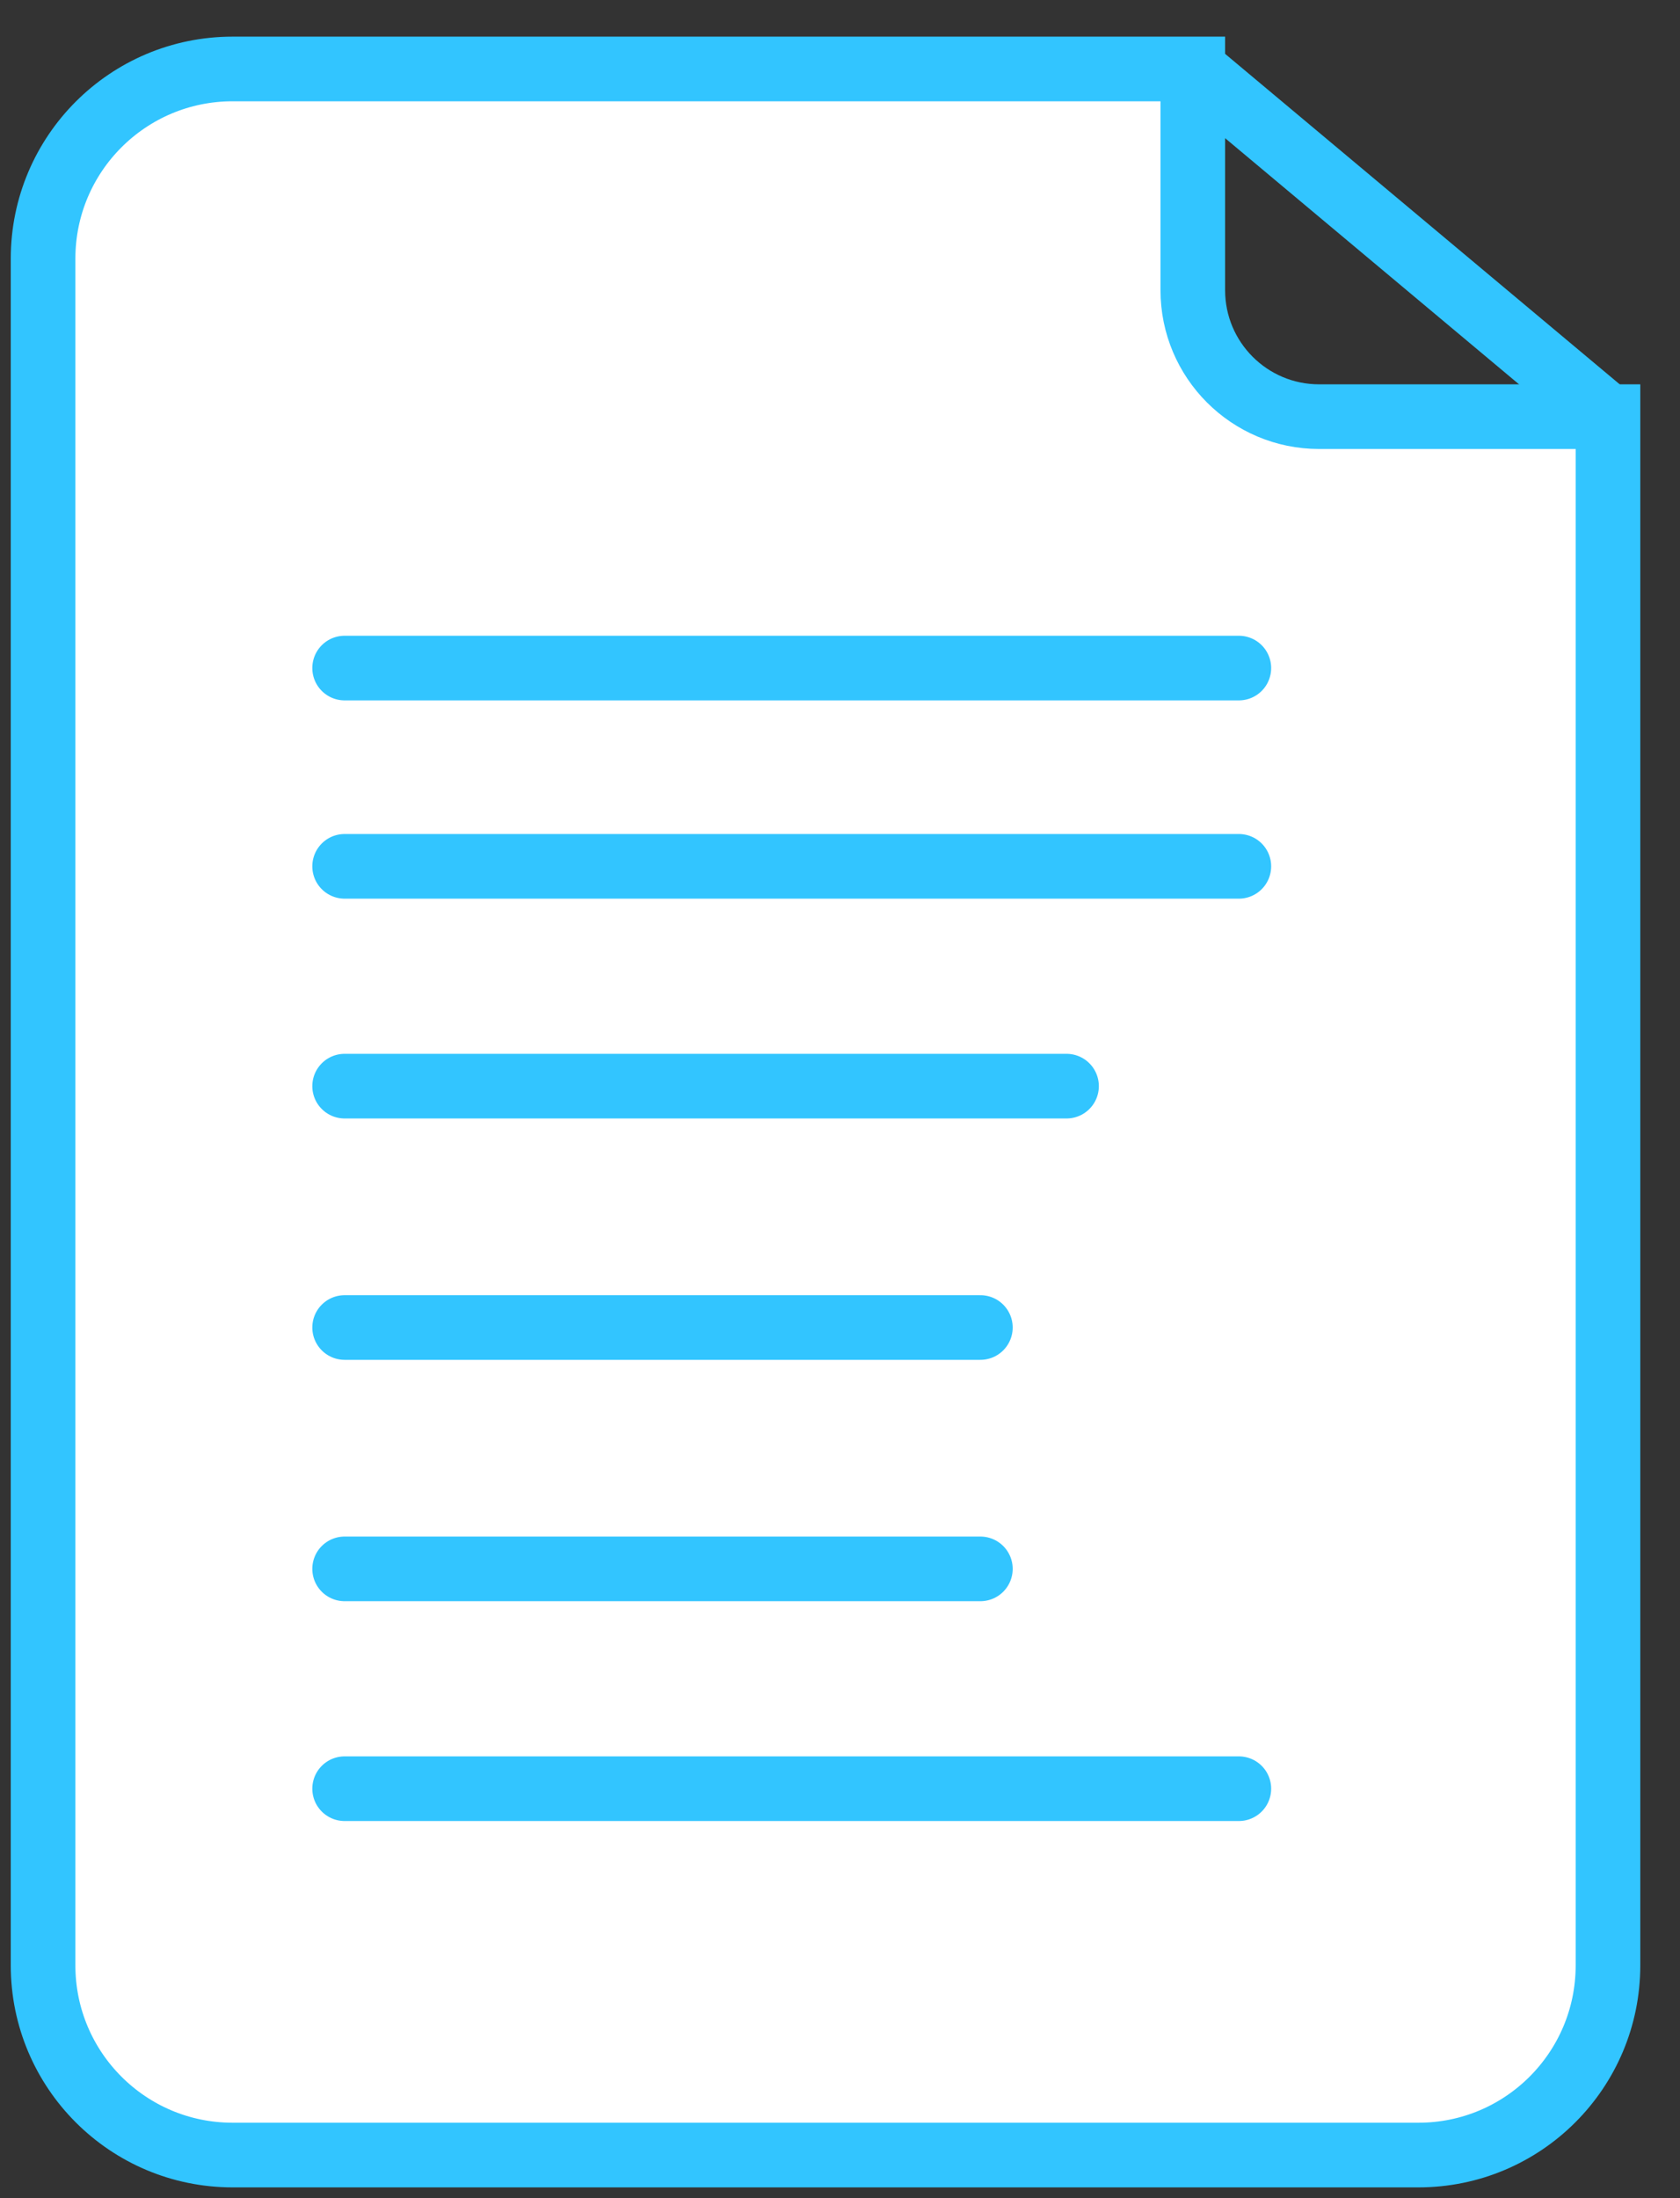
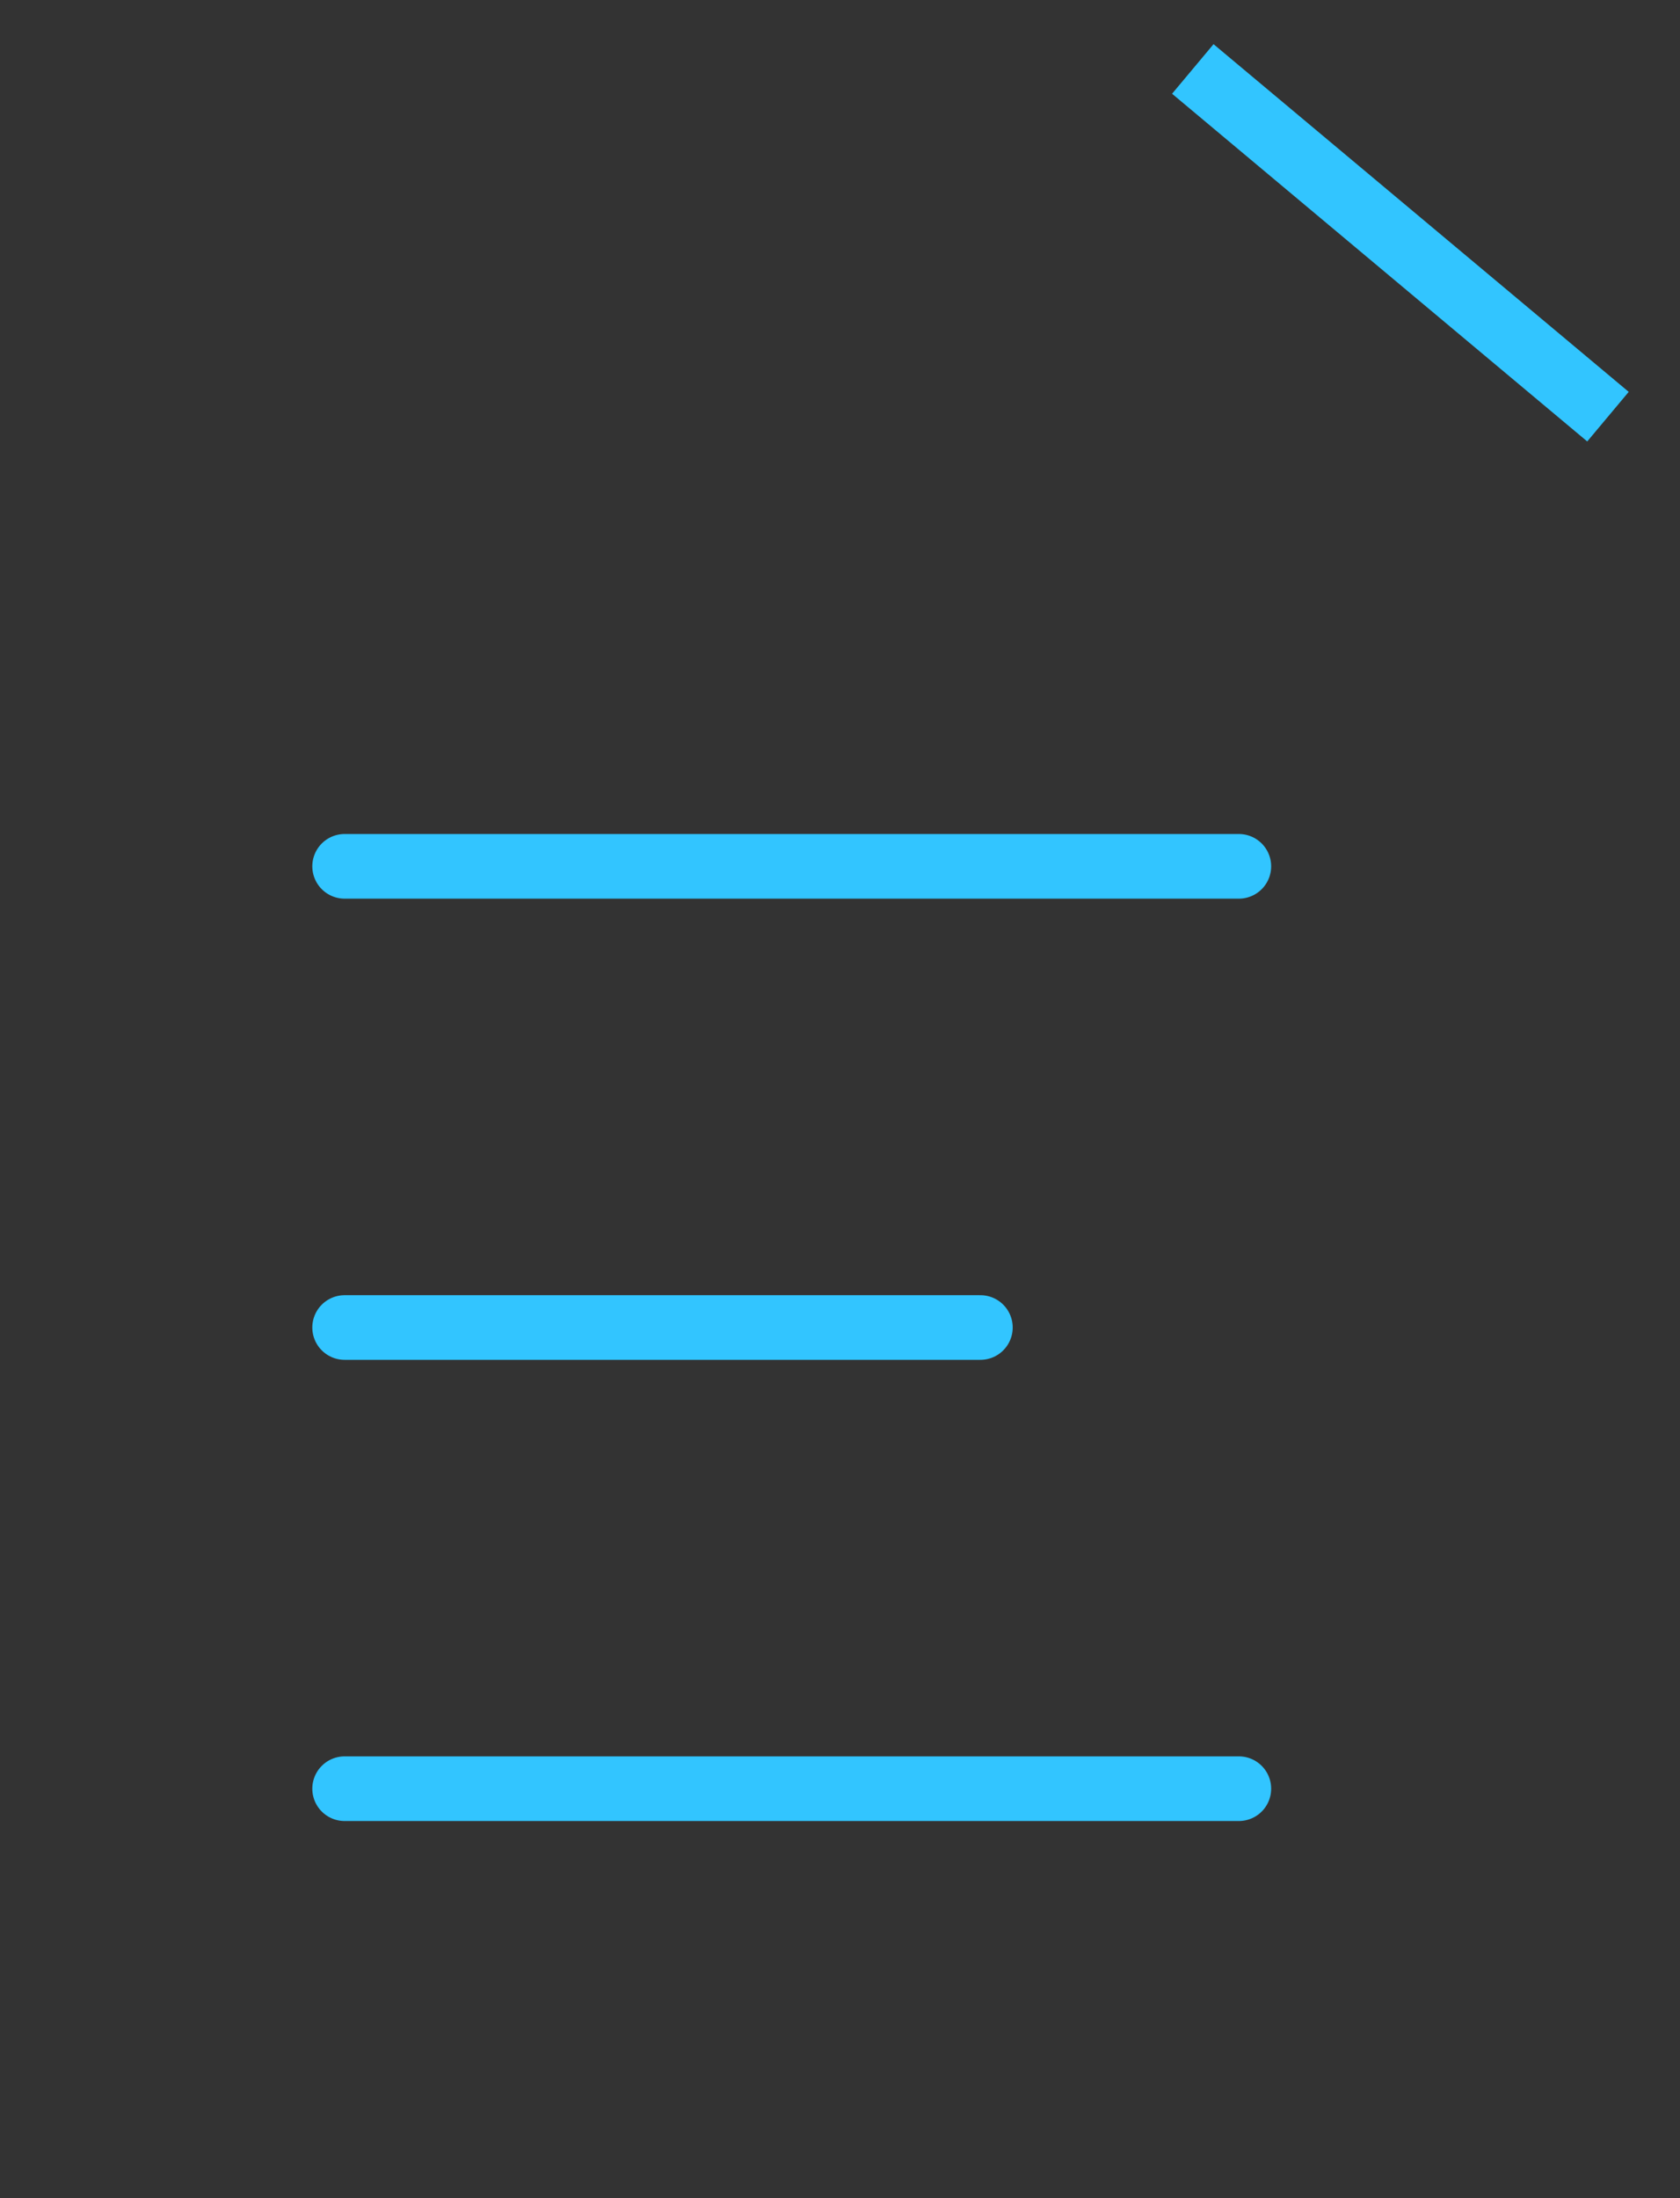
<svg xmlns="http://www.w3.org/2000/svg" width="39px" height="51px" viewBox="0 0 39 51" version="1.1">
  <rect x="0" y="0" width="39" height="51" fill="#333333" stroke="none" />
  <title>Curriculum Design </title>
  <desc>Created with Sketch.</desc>
  <defs />
  <g id="Page-1" stroke="none" stroke-width="1" fill="none" fill-rule="evenodd">
    <g id="TM-Instructional-Design-for-eLearning-Courses-Final" transform="translate(-387, -6859)" stroke="#32C5FF" stroke-width="1.5">
      <g id="Curriculum-Design-" transform="translate(388, 6860)">
-         <path d="M4.4,0.6 L26.69,0.6 L26.69,5.733 C26.69,7.353 28.003,8.667 29.623,8.667 L36.328,8.667 L36.328,44.6 C36.328,47.03 34.358,49 31.928,49 L4.4,49 C1.97,49 2.9759565e-16,47.03 0,44.6 L0,5 C-2.9759565e-16,2.57 1.97,0.6 4.4,0.6 Z" id="Rectangle-15" fill="#FFFFFF" fill-rule="nonzero" />
        <path d="M26.69,0.6 L36.328,8.667" id="Path-7" />
-         <path d="M7,14.5 L27.759,14.5" id="Line-12" stroke-linecap="round" />
        <path d="M7,19.1 L27.759,19.1" id="Line-12-Copy" stroke-linecap="round" />
-         <path d="M7,24.2 L23.759,24.2" id="Line-12-Copy-2" stroke-linecap="round" />
        <path d="M7,29.8 L21.759,29.8" id="Line-12-Copy" stroke-linecap="round" />
-         <path d="M7,35.4 L21.759,35.4" id="Line-12-Copy-Copy" stroke-linecap="round" />
        <path d="M7,40.5 L27.759,40.5" id="Line-12-Copy-2-Copy" stroke-linecap="round" />
      </g>
    </g>
  </g>
</svg>